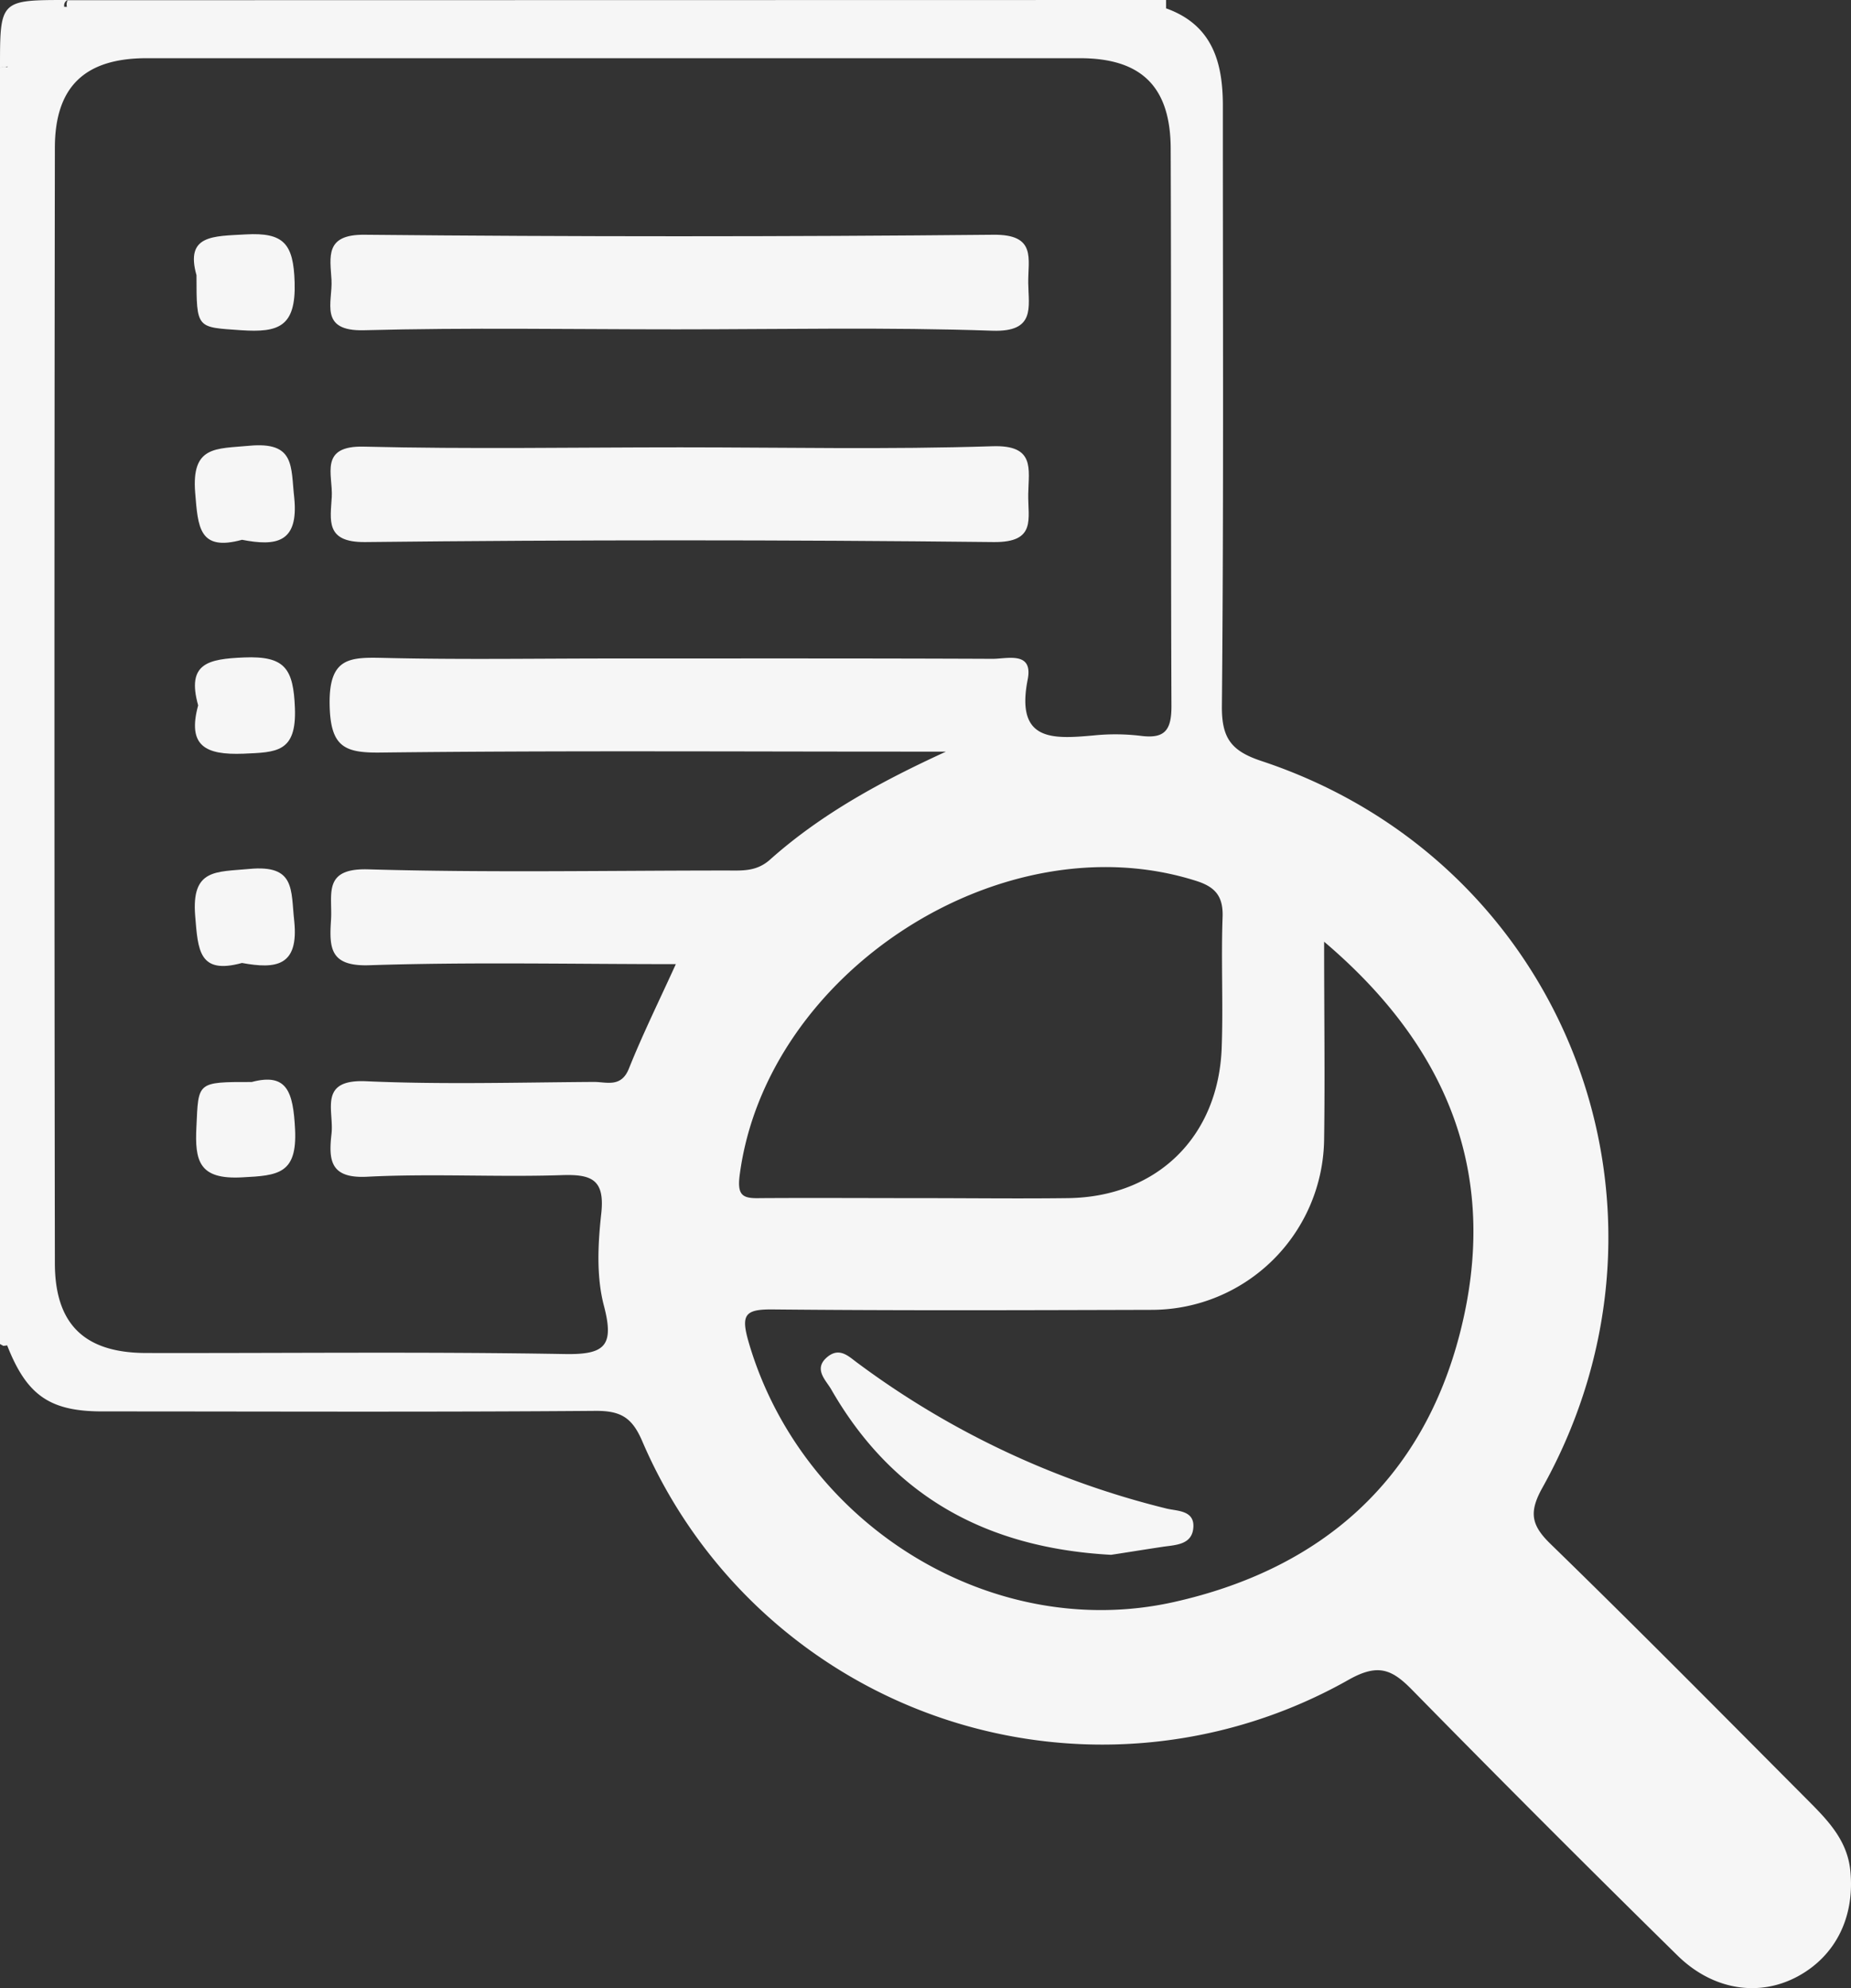
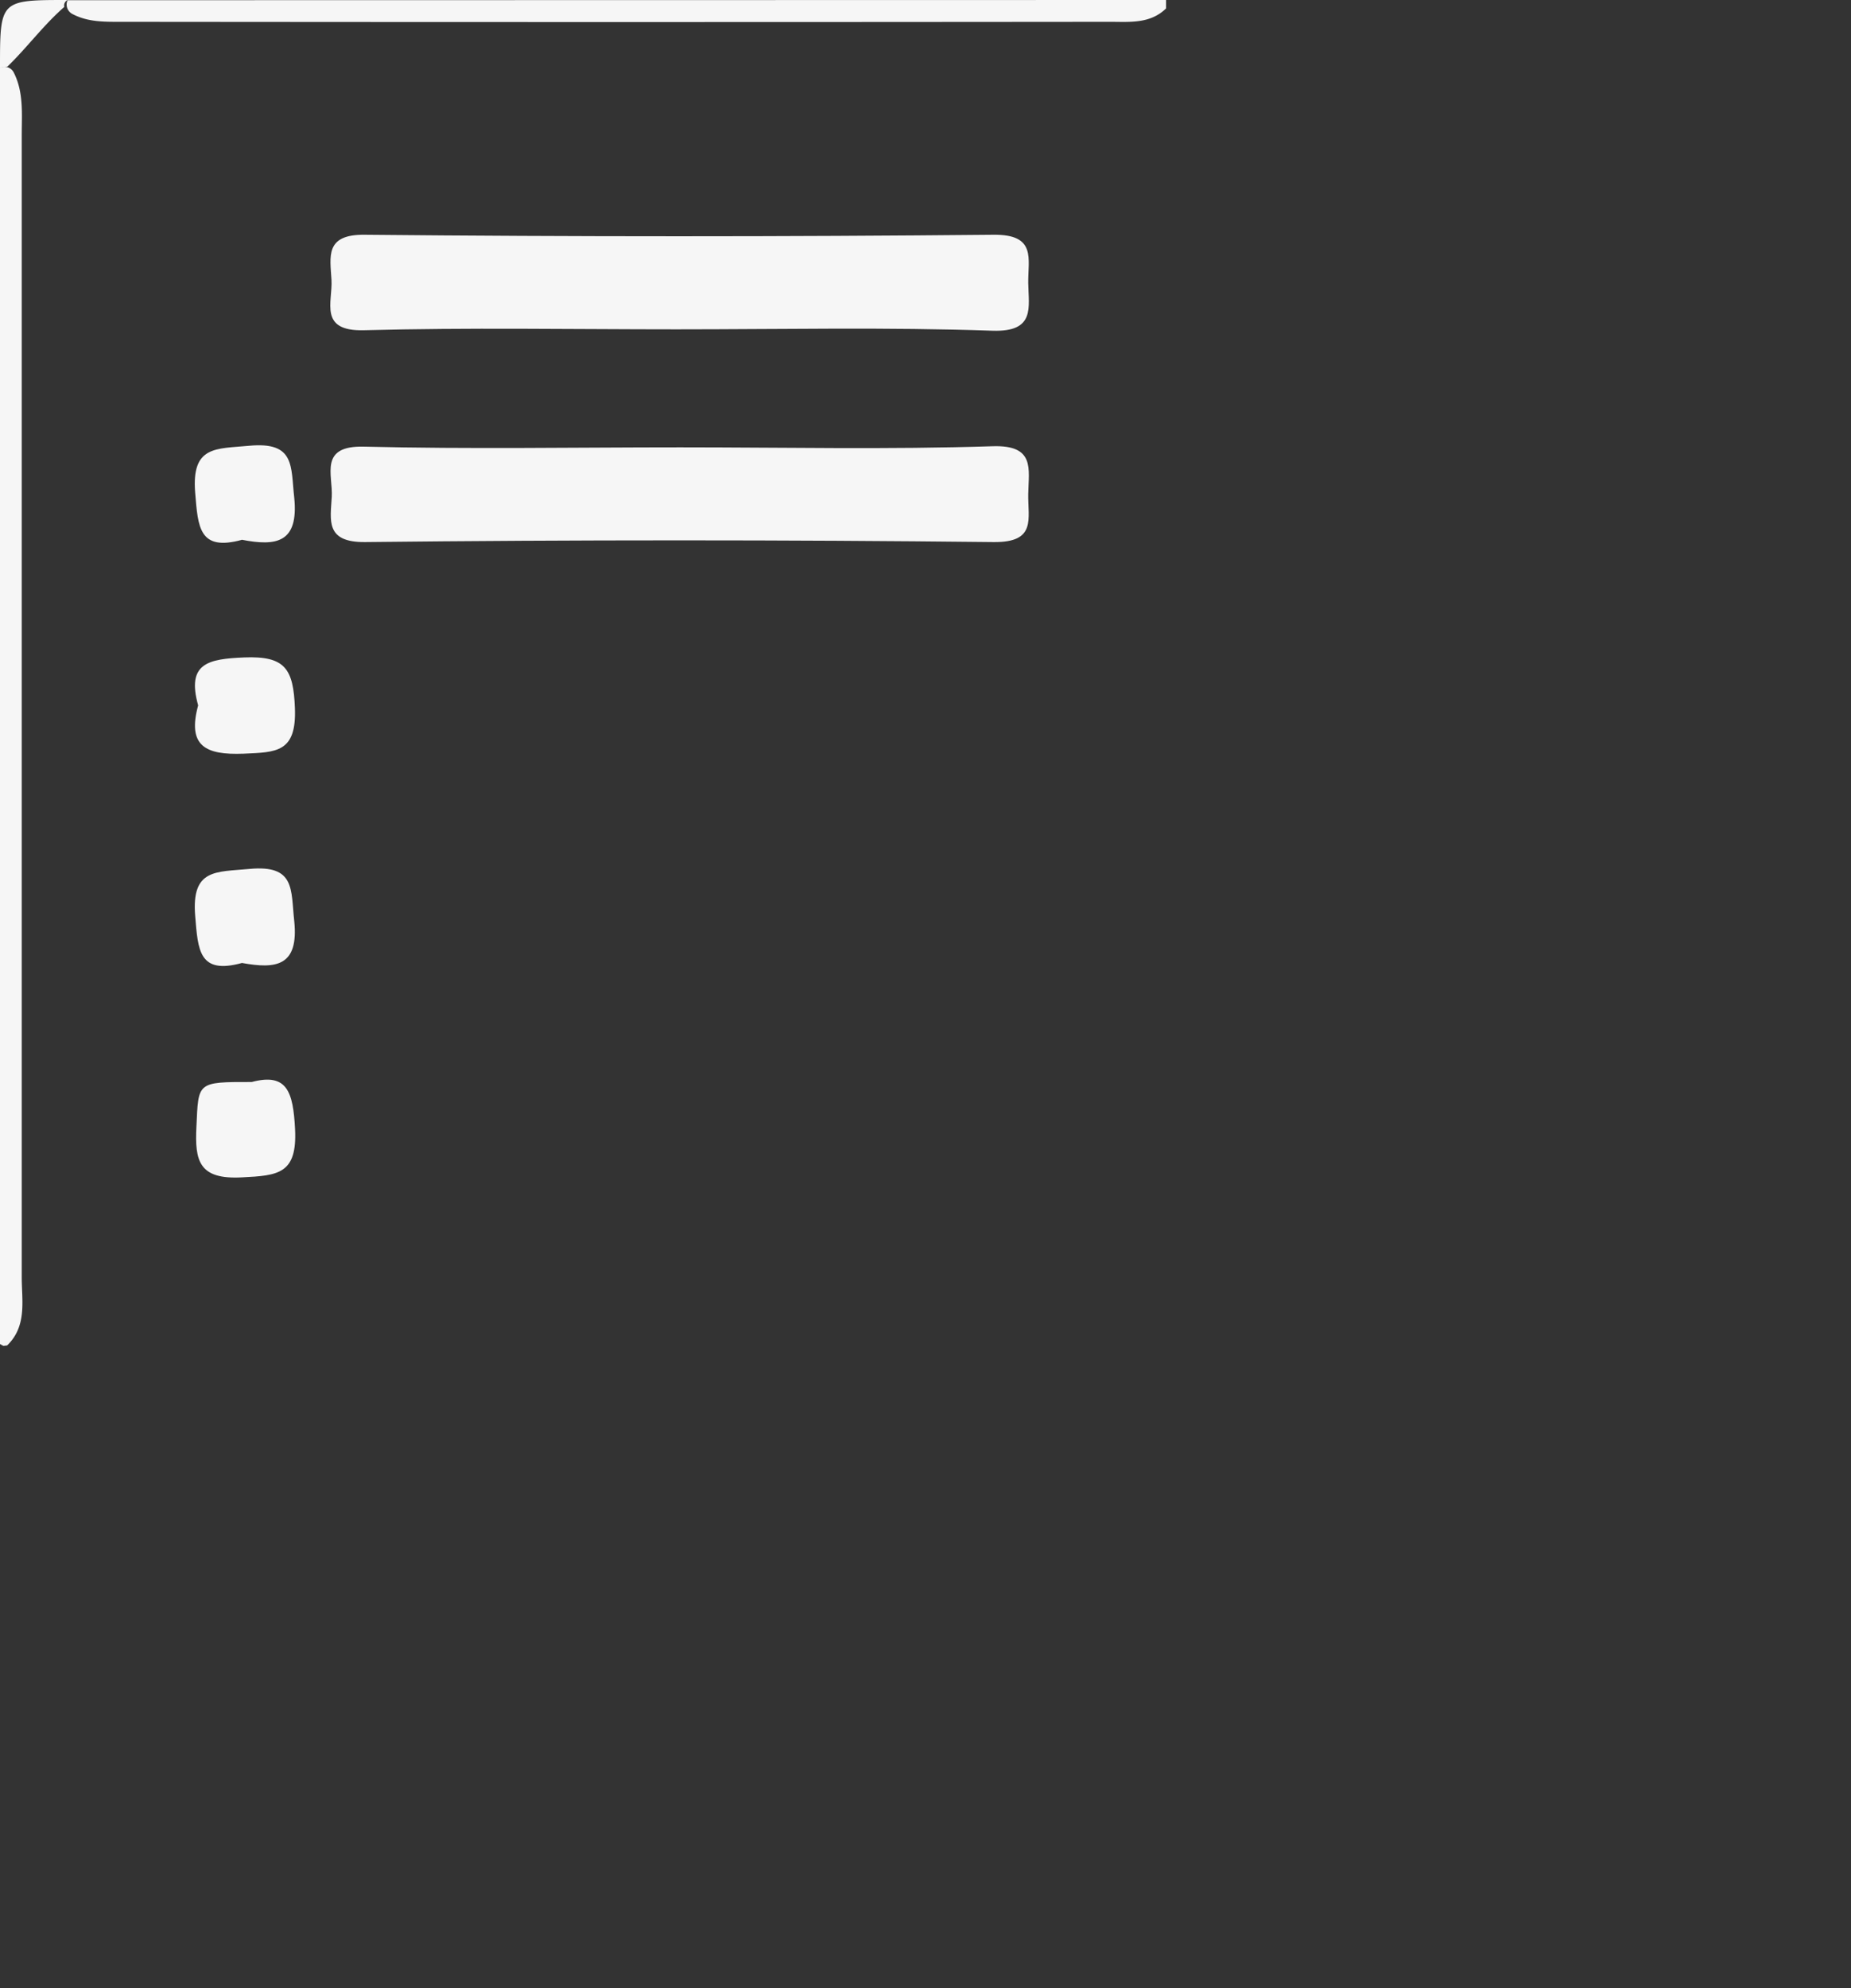
<svg xmlns="http://www.w3.org/2000/svg" id="Réteg_1" data-name="Réteg 1" viewBox="0 0 268.19 287.94">
  <rect x="0" y="0" width="268.19" height="287.94" fill="#333333" stroke="none" />
  <defs>
    <style>.cls-1{fill:#f6f6f6;}</style>
  </defs>
  <title>botapp_webbpage_main_search_icon_iamge</title>
  <path class="cls-1" d="M164.57,470.49l-.55.07-.49-.27V285.42a1.54,1.54,0,0,1,2,.73c1.45,2.86,1.15,6,1.15,9q0,82.77,0,165.54C166.69,464.05,167.45,467.7,164.57,470.49Z" transform="translate(-163.53 -275.63)" />
  <path class="cls-1" d="M332.48,275.63v1.22c-2.31,2.26-5.28,1.94-8.09,1.94q-71.58.07-143.18,0c-2.44,0-4.91.07-7.18-1.13a1.54,1.54,0,0,1-.71-2Z" transform="translate(-163.53 -275.63)" />
  <path class="cls-1" d="M173.33,275.63a.86.86,0,0,0-.48,1c-3,2.61-5.38,5.87-8.24,8.64a6.71,6.71,0,0,0-1.08.16C163.53,275.63,163.53,275.63,173.33,275.63Z" transform="translate(-163.53 -275.63)" />
-   <path class="cls-1" d="M431.62,546.54c-.47-4.64-3.61-7.61-6.61-10.63-12.23-12.28-24.43-24.61-36.85-36.69-2.83-2.75-3.1-4.63-1.14-8.14,22.67-40.65,3.33-90.64-40.72-105.23-4.36-1.45-5.78-3.28-5.73-8,.27-29,.13-57.94.14-86.91,0-6.31-1.53-11.7-8.22-14.1q-38.24,0-76.46,0-41.59-.06-83.18-.22c-4.61,1.1-7.1,4.23-8.24,8.64q.07,43.71.13,87.42,0,48.9-.17,97.81c2.82,7.19,6.13,9.55,13.74,9.56,23.87,0,47.74.11,71.61-.08,3.58,0,5.19,1,6.63,4.31A72.53,72.53,0,0,0,359,518.88c4.21-2.35,6.21-1.48,9.12,1.49q19.07,19.43,38.5,38.52c5.12,5,11.79,6,17.36,3S432.3,553.19,431.62,546.54ZM268.86,401.71c-17.34,0-34.68.33-52-.17-6.67-.19-5.13,3.7-5.37,7.33-.26,4.05-.17,6.74,5.52,6.56,14.63-.48,29.29-.16,44.44-.16-2.41,5.3-4.8,10.14-6.8,15.13-1.12,2.81-3.26,1.92-5.09,1.93-11,.07-22,.39-33-.1-7-.31-4.6,4.28-5,7.63-.45,3.91-.12,6.48,5.2,6.2,9.36-.48,18.77.08,28.14-.23,4.33-.15,6.28.61,5.75,5.53-.49,4.42-.73,9.16.38,13.38,1.53,5.83.15,7.11-5.71,7-20.18-.35-40.38-.11-60.57-.15-8.91,0-13.26-4.1-13.27-13q-.12-80.76,0-161.53c0-8.91,4.38-13,13.29-13q67.62,0,135.22,0c8.89,0,13.13,4.1,13.16,13.09.1,26.92,0,53.84.11,80.77,0,3.52-1,4.74-4.49,4.28a30.81,30.81,0,0,0-6.72-.06c-6,.54-11.39.92-9.62-8.09.82-4.14-2.95-3-5.07-3-18.36-.08-36.71-.05-55.07-.05-11,0-22,.18-33-.08-5-.11-8.1-.17-8,6.7.1,6.33,2.22,7.1,7.7,7,25.29-.29,50.58-.13,75.87-.13h5.73c-9.26,4.25-17.93,8.93-25.4,15.56C273.19,401.9,271.07,401.71,268.86,401.71Zm1.85,44.05c3.89-29.41,38.15-51.49,66.19-42.53,2.72.87,3.87,2.23,3.77,5.2-.23,6.31.1,12.63-.13,18.93-.46,12.94-9.4,21.63-22.27,21.8-7.12.09-14.25,0-21.37,0-7.74,0-15.48-.05-23.21,0C271.15,449.23,270.3,448.83,270.71,445.76Zm104.38,22.83c-5.43,21.33-20,34.28-41.53,39.08-26.3,5.85-53.82-11.16-61.55-37.62-1.16-4-.58-4.81,3.48-4.77,18.33.18,36.67.11,55,.06a25,25,0,0,0,24.89-24.72c.13-9.1,0-18.2,0-28.6C374,427.81,380.7,446.57,375.09,468.59Z" transform="translate(-163.53 -275.63)" />
  <path class="cls-1" d="M261.5,323.33c-15.08,0-30.17-.27-45.24.13-6.6.17-4.52-4.08-4.7-7.28-.19-3.35-1-6.61,4.79-6.55q45.55.44,91.11,0c6.29-.07,5,3.48,5.05,7s1.06,7.1-5.16,6.9C292.08,323,276.79,323.33,261.5,323.33Z" transform="translate(-163.53 -275.63)" />
  <path class="cls-1" d="M262.1,340.42c15.08,0,30.18.33,45.24-.16,6.18-.2,5.24,3.25,5.17,6.88s1.24,7.06-5,7q-45.56-.5-91.1,0c-5.79.05-5-3.19-4.81-6.55.18-3.2-1.91-7.45,4.69-7.27C231.52,340.69,246.82,340.42,262.1,340.42Z" transform="translate(-163.53 -275.63)" />
  <path class="cls-1" d="M192.24,377.79c-1.71-6.12,1.47-6.72,6.67-6.94,5.94-.24,7.13,1.64,7.35,7.35.24,6.44-2.7,6.38-7.46,6.59C193.3,385,190.64,383.68,192.24,377.79Z" transform="translate(-163.53 -275.63)" />
-   <path class="cls-1" d="M192,315.49c-1.65-5.84,2.37-5.64,7.12-5.91,5.55-.31,6.93,1.35,7.1,6.95.19,6.45-2.34,7.28-7.71,6.93C192,323,192,323.35,192,315.49Z" transform="translate(-163.53 -275.63)" />
  <path class="cls-1" d="M198.6,353.81c-6.24,1.71-6.38-1.82-6.79-6.8-.56-6.86,3-6.36,7.84-6.82,6.68-.62,6,3,6.51,7.5C206.83,354.27,203.55,354.77,198.6,353.81Z" transform="translate(-163.53 -275.63)" />
  <path class="cls-1" d="M198.59,415.1c-6.24,1.71-6.37-1.83-6.78-6.81-.56-6.86,3-6.35,7.85-6.81,6.69-.63,6,3,6.5,7.52C206.85,415.6,203.51,416,198.59,415.1Z" transform="translate(-163.53 -275.63)" />
  <path class="cls-1" d="M200,432.34c5.13-1.36,6,1.42,6.28,6.81.33,6.51-2.44,6.74-7.68,7-6.23.34-6.87-2.34-6.61-7.35C192.29,432.35,192,432.33,200,432.34Z" transform="translate(-163.53 -275.63)" />
-   <path class="cls-1" d="M324.51,500.82c-18.26-1-31.77-8.64-40.57-24-.78-1.34-2.67-3-.42-4.75,1.76-1.34,3.07.11,4.31,1a125,125,0,0,0,44.72,21.05c1.54.38,4.16.22,3.87,2.88-.24,2.28-2.39,2.39-4.23,2.63C329.38,500.05,326.58,500.51,324.51,500.82Z" transform="translate(-163.53 -275.63)" />
</svg>